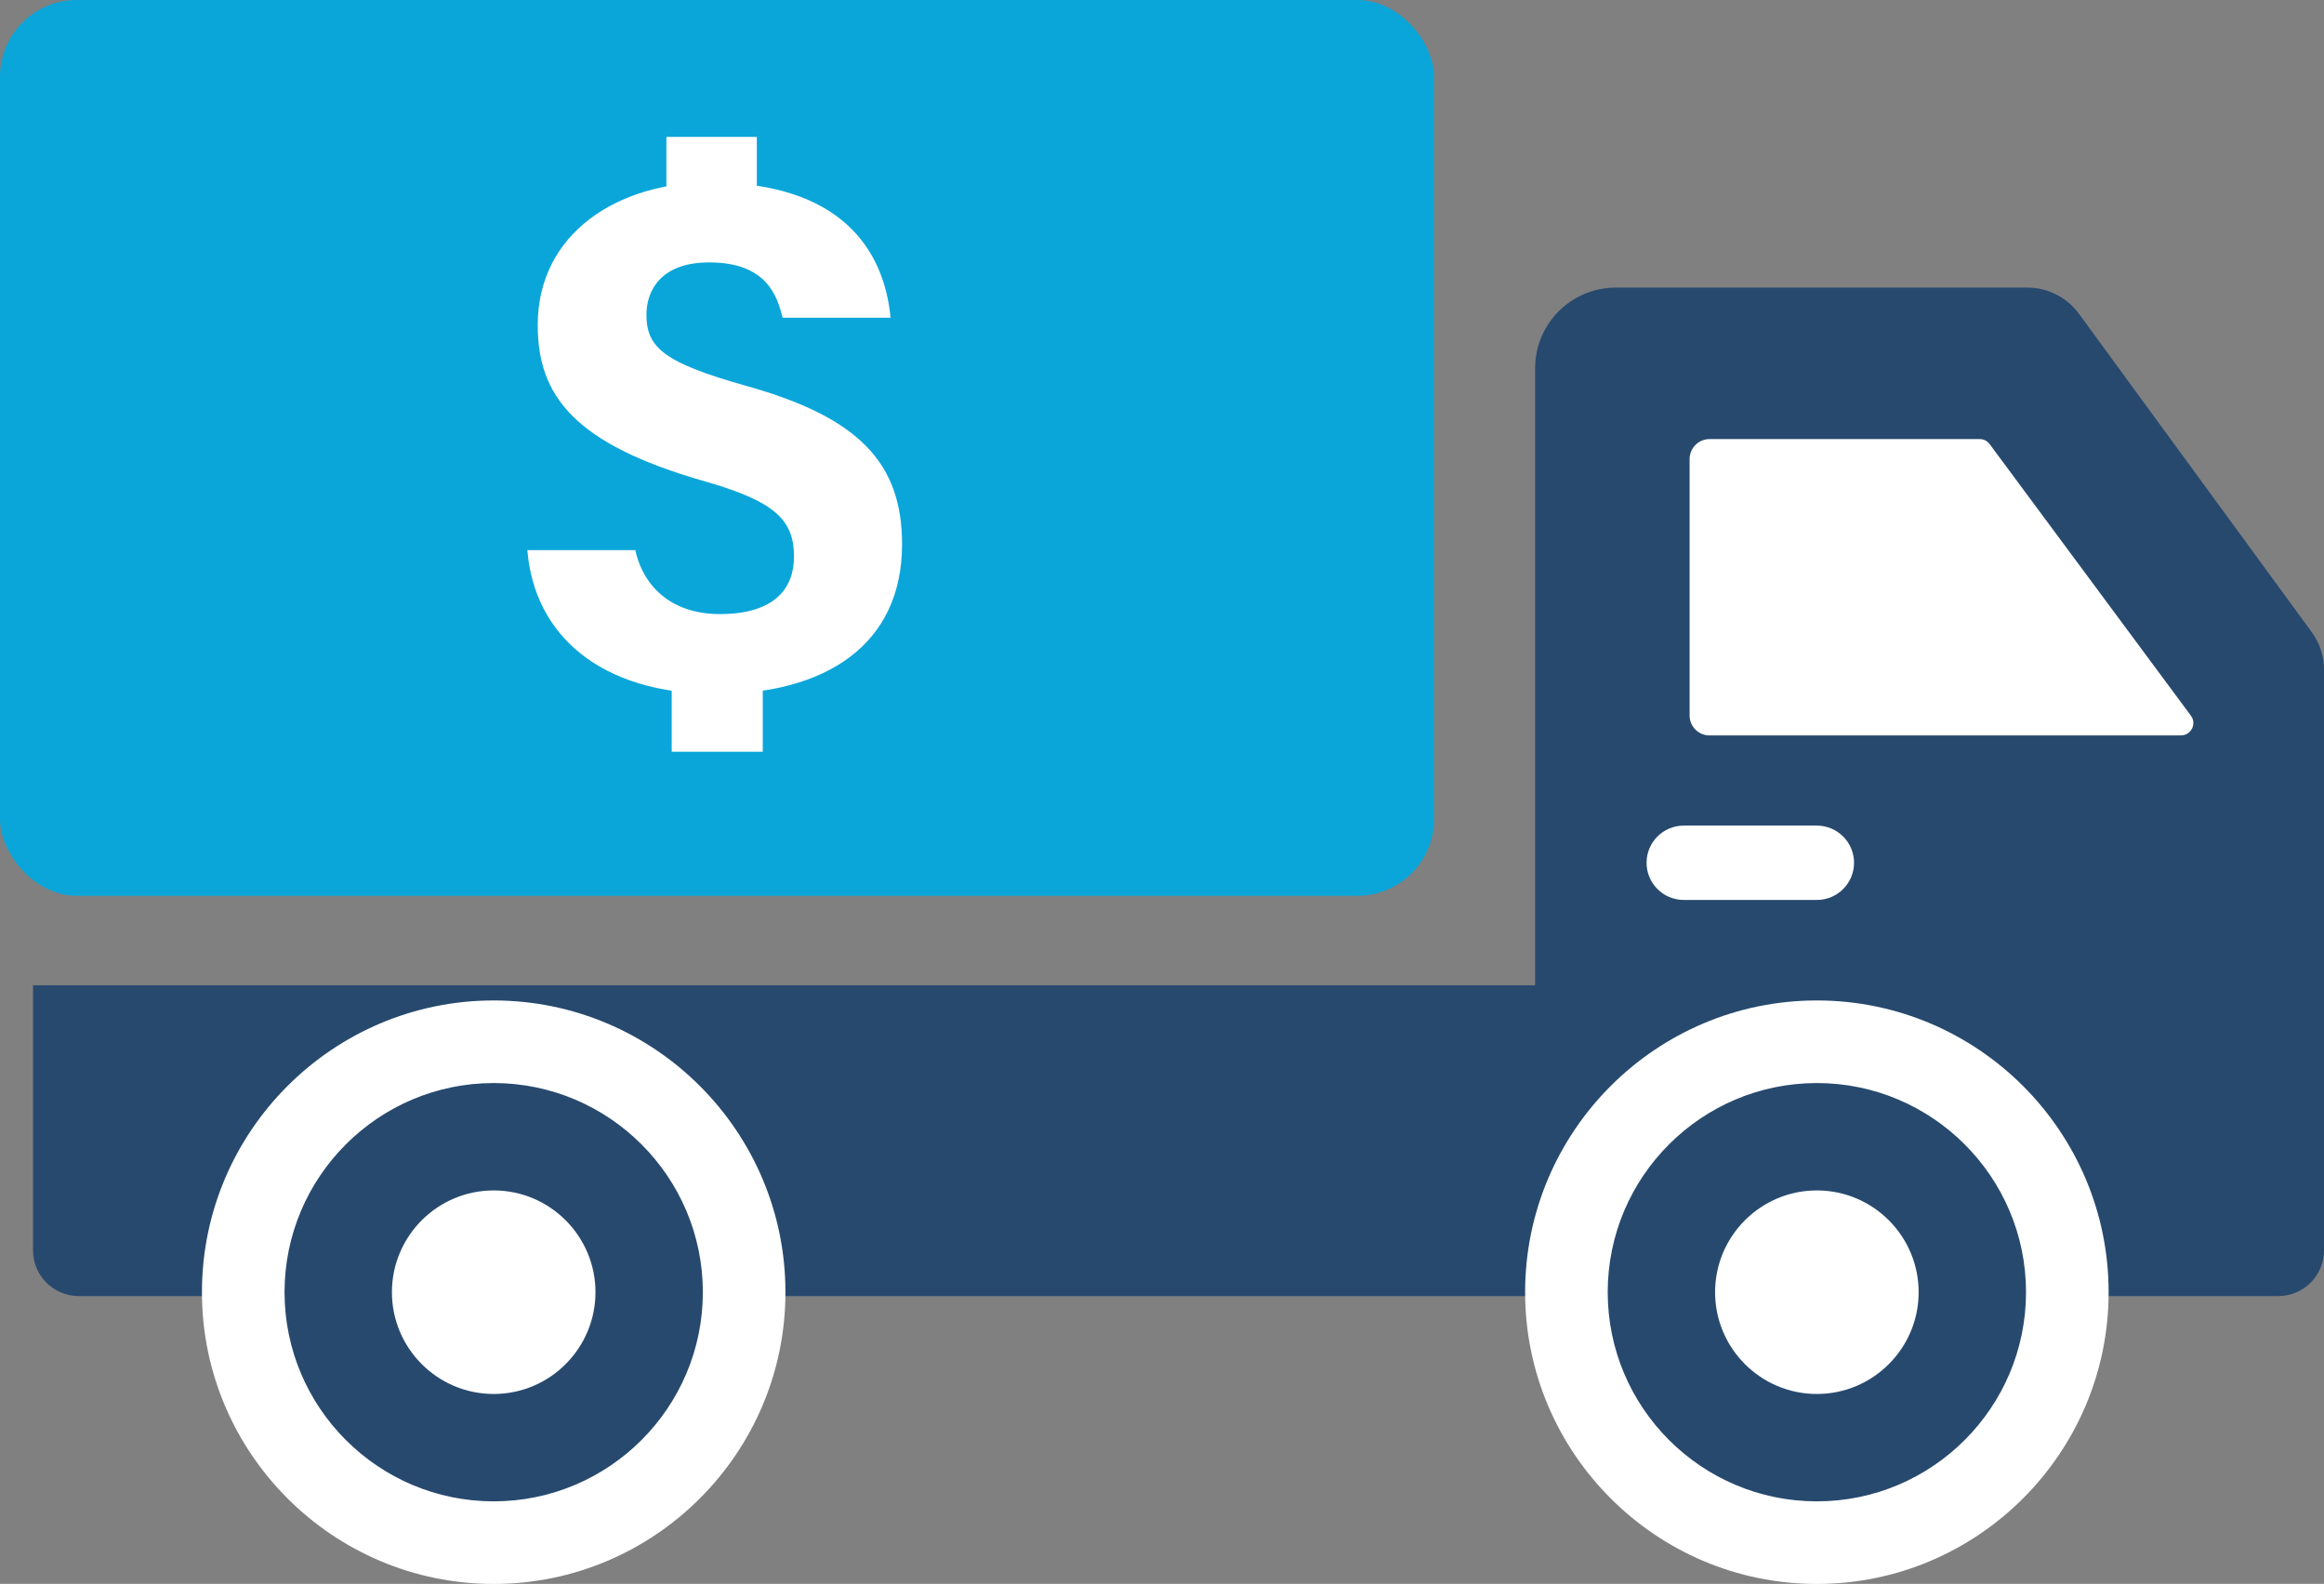
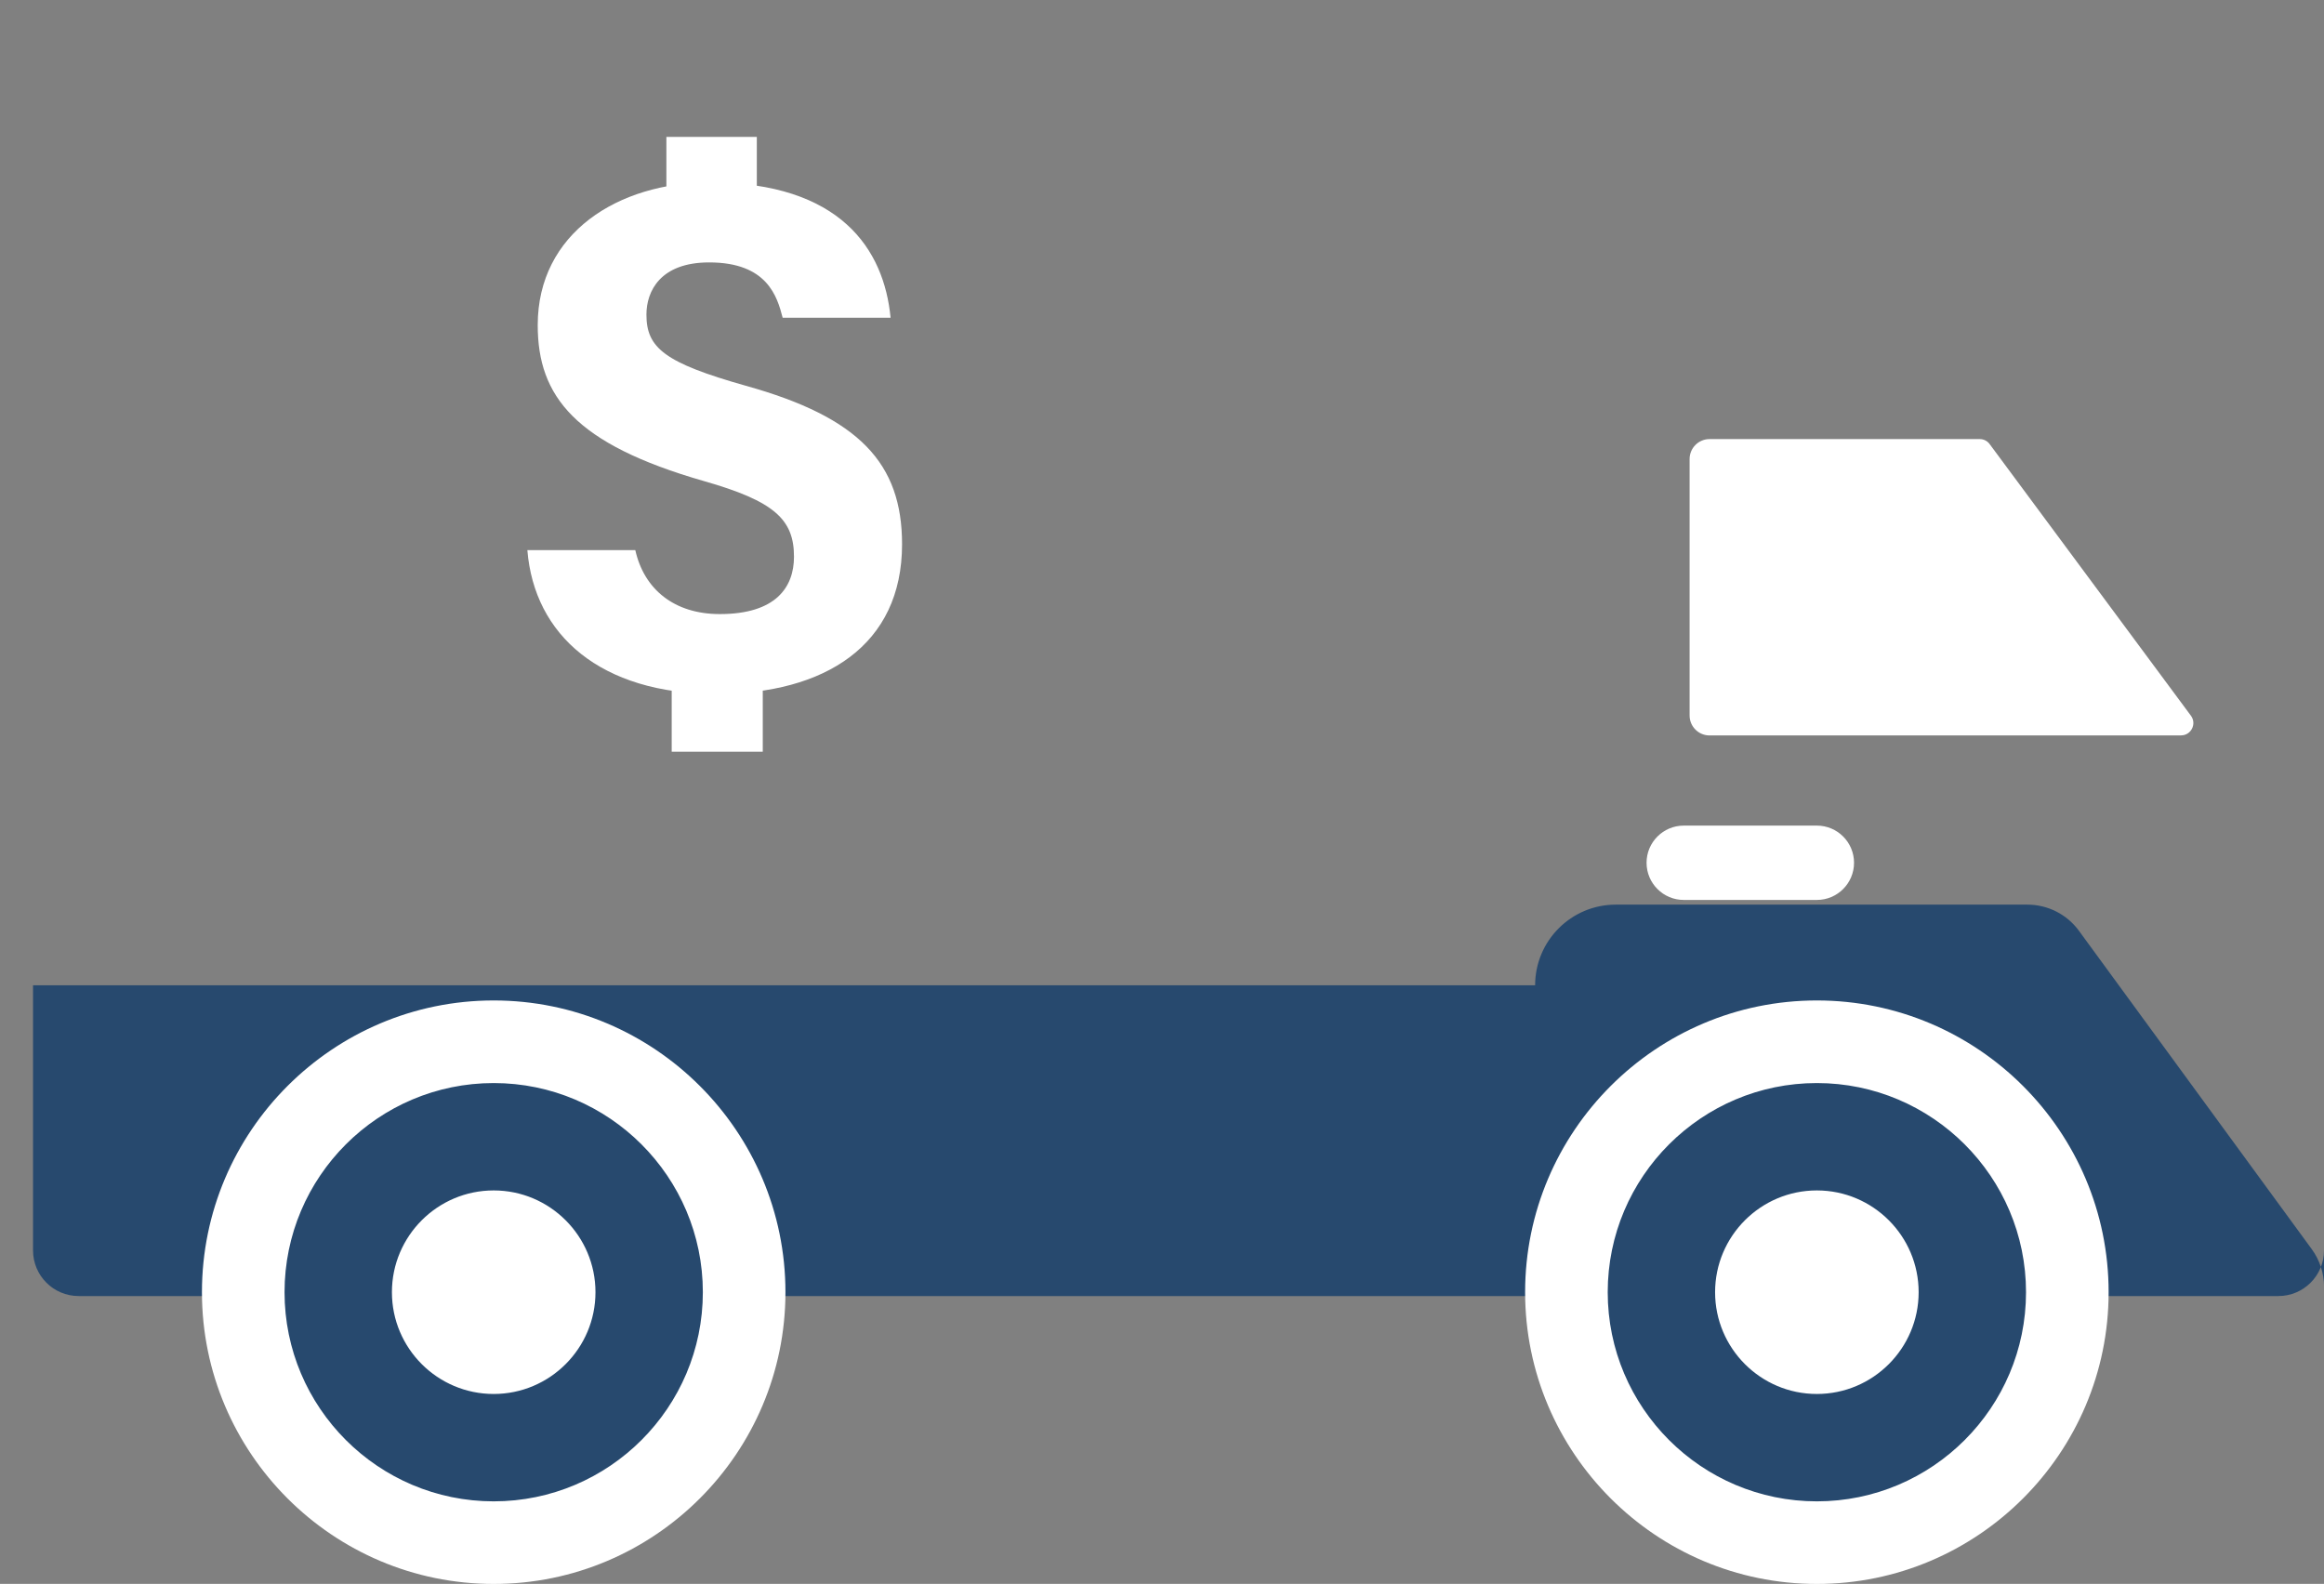
<svg xmlns="http://www.w3.org/2000/svg" id="b" viewBox="0 0 332.01 226.28">
  <rect x="0" y="0" width="332.01" height="226.28" fill="#808080" stroke="none" />
  <defs>
    <style>.d{fill:#27496e;}.e{fill:#0aa6da;}.f{fill:#fff;}</style>
  </defs>
  <g id="c">
-     <rect class="e" width="204.87" height="127.98" rx="10.97" ry="10.97" />
-     <path class="d" d="M332.01,95.71v82.93c0,3.6-2.92,6.52-6.52,6.52H11.24c-3.6,0-6.52-2.91-6.52-6.52v-37.88h214.59V52.61c0-6.36,5.16-11.52,11.52-11.52h58.8c2.92,0,5.66,1.39,7.38,3.75l33.25,45.47c1.15,1.57,1.76,3.46,1.76,5.4Z" />
+     <path class="d" d="M332.01,95.71v82.93c0,3.6-2.92,6.52-6.52,6.52H11.24c-3.6,0-6.52-2.91-6.52-6.52v-37.88h214.59c0-6.36,5.16-11.52,11.52-11.52h58.8c2.92,0,5.66,1.39,7.38,3.75l33.25,45.47c1.15,1.57,1.76,3.46,1.76,5.4Z" />
    <path class="f" d="M311.59,105.07h-67.36c-1.57,0-2.85-1.27-2.85-2.85v-36.64c0-1.57,1.27-2.85,2.85-2.85h38.6c.56,0,1.08.26,1.41.71l28.76,38.81c.86,1.16.03,2.81-1.41,2.81Z" />
    <path class="f" d="M90.76,78.59c1.25,5.61,5.57,9.14,12.07,9.14,8.03,0,10.6-3.85,10.6-8.2,0-5.33-2.82-7.94-12.9-10.81-18.35-5.28-23.71-12.06-23.71-22.27,0-13.15,11.49-20.39,24.6-20.39,18.68,0,24.88,9.59,25.81,19.33h-15.42c-.78-3.02-2.19-7.9-10.5-7.9-6.98,0-8.96,4.11-8.96,7.46,0,4.75,2.58,6.88,14.19,10.16,16.23,4.52,22.33,11.08,22.33,22.65,0,14.44-11.04,21.39-26.57,21.38-16.47-.01-25.98-8.39-26.96-20.55h15.41ZM95.2,30.69v-11.13h12.92v11.13h-12.92ZM95.96,107.39v-15.74h13.01v15.74h-13.01Z" />
    <path class="f" d="M259.56,128.57h-19.02c-2.93,0-5.31-2.38-5.31-5.31s2.38-5.31,5.31-5.31h19.02c2.93,0,5.31,2.38,5.31,5.31s-2.38,5.31-5.31,5.31Z" />
    <path class="f" d="M259.56,212.71c-15.5,0-28.11-12.61-28.11-28.11s12.61-28.11,28.11-28.11,28.11,12.61,28.11,28.11-12.61,28.11-28.11,28.11Z" />
    <path class="f" d="M259.56,162.4c12.27,0,22.21,9.94,22.21,22.21s-9.94,22.21-22.21,22.21-22.21-9.94-22.21-22.21,9.94-22.21,22.21-22.21M259.56,150.6c-18.75,0-34.01,15.26-34.01,34.01s15.26,34.01,34.01,34.01,34.01-15.26,34.01-34.01-15.26-34.01-34.01-34.01h0Z" />
    <path class="d" d="M259.56,220.38c-19.73,0-35.78-16.05-35.78-35.78s16.05-35.78,35.78-35.78,35.78,16.05,35.78,35.78-16.05,35.78-35.78,35.78ZM259.56,175.97c-4.76,0-8.64,3.88-8.64,8.64s3.88,8.64,8.64,8.64,8.64-3.88,8.64-8.64-3.88-8.64-8.64-8.64Z" />
    <path class="f" d="M259.56,154.73c16.47,0,29.88,13.4,29.88,29.88s-13.4,29.88-29.88,29.88-29.88-13.4-29.88-29.88,13.4-29.88,29.88-29.88M259.56,199.15c8.02,0,14.54-6.52,14.54-14.54s-6.52-14.54-14.54-14.54-14.54,6.52-14.54,14.54,6.52,14.54,14.54,14.54M259.56,142.93c-22.98,0-41.68,18.7-41.68,41.68s18.7,41.68,41.68,41.68,41.68-18.7,41.68-41.68-18.7-41.68-41.68-41.68h0ZM259.56,187.35c-1.51,0-2.74-1.23-2.74-2.74s1.23-2.74,2.74-2.74,2.74,1.23,2.74,2.74-1.23,2.74-2.74,2.74h0Z" />
    <path class="f" d="M70.53,212.71c-15.5,0-28.11-12.61-28.11-28.11s12.61-28.11,28.11-28.11,28.11,12.61,28.11,28.11-12.61,28.11-28.11,28.11Z" />
    <path class="f" d="M70.53,162.4c12.27,0,22.21,9.94,22.21,22.21s-9.94,22.21-22.21,22.21-22.21-9.94-22.21-22.21,9.94-22.21,22.21-22.21M70.53,150.6c-18.75,0-34.01,15.26-34.01,34.01s15.26,34.01,34.01,34.01,34.01-15.26,34.01-34.01-15.26-34.01-34.01-34.01h0Z" />
    <path class="d" d="M70.53,220.38c-19.73,0-35.78-16.05-35.78-35.78s16.05-35.78,35.78-35.78,35.78,16.05,35.78,35.78-16.05,35.78-35.78,35.78ZM70.53,175.97c-4.76,0-8.64,3.88-8.64,8.64s3.88,8.64,8.64,8.64,8.64-3.88,8.64-8.64-3.88-8.64-8.64-8.64Z" />
    <path class="f" d="M70.53,154.73c16.47,0,29.88,13.4,29.88,29.88s-13.4,29.88-29.88,29.88-29.88-13.4-29.88-29.88,13.4-29.88,29.88-29.88M70.53,199.15c8.02,0,14.54-6.52,14.54-14.54s-6.52-14.54-14.54-14.54-14.54,6.52-14.54,14.54,6.52,14.54,14.54,14.54M70.53,142.93c-22.98,0-41.68,18.7-41.68,41.68s18.7,41.68,41.68,41.68,41.68-18.7,41.68-41.68-18.7-41.68-41.68-41.68h0ZM70.53,187.35c-1.51,0-2.74-1.23-2.74-2.74s1.23-2.74,2.74-2.74,2.74,1.23,2.74,2.74-1.23,2.74-2.74,2.74h0Z" />
  </g>
</svg>